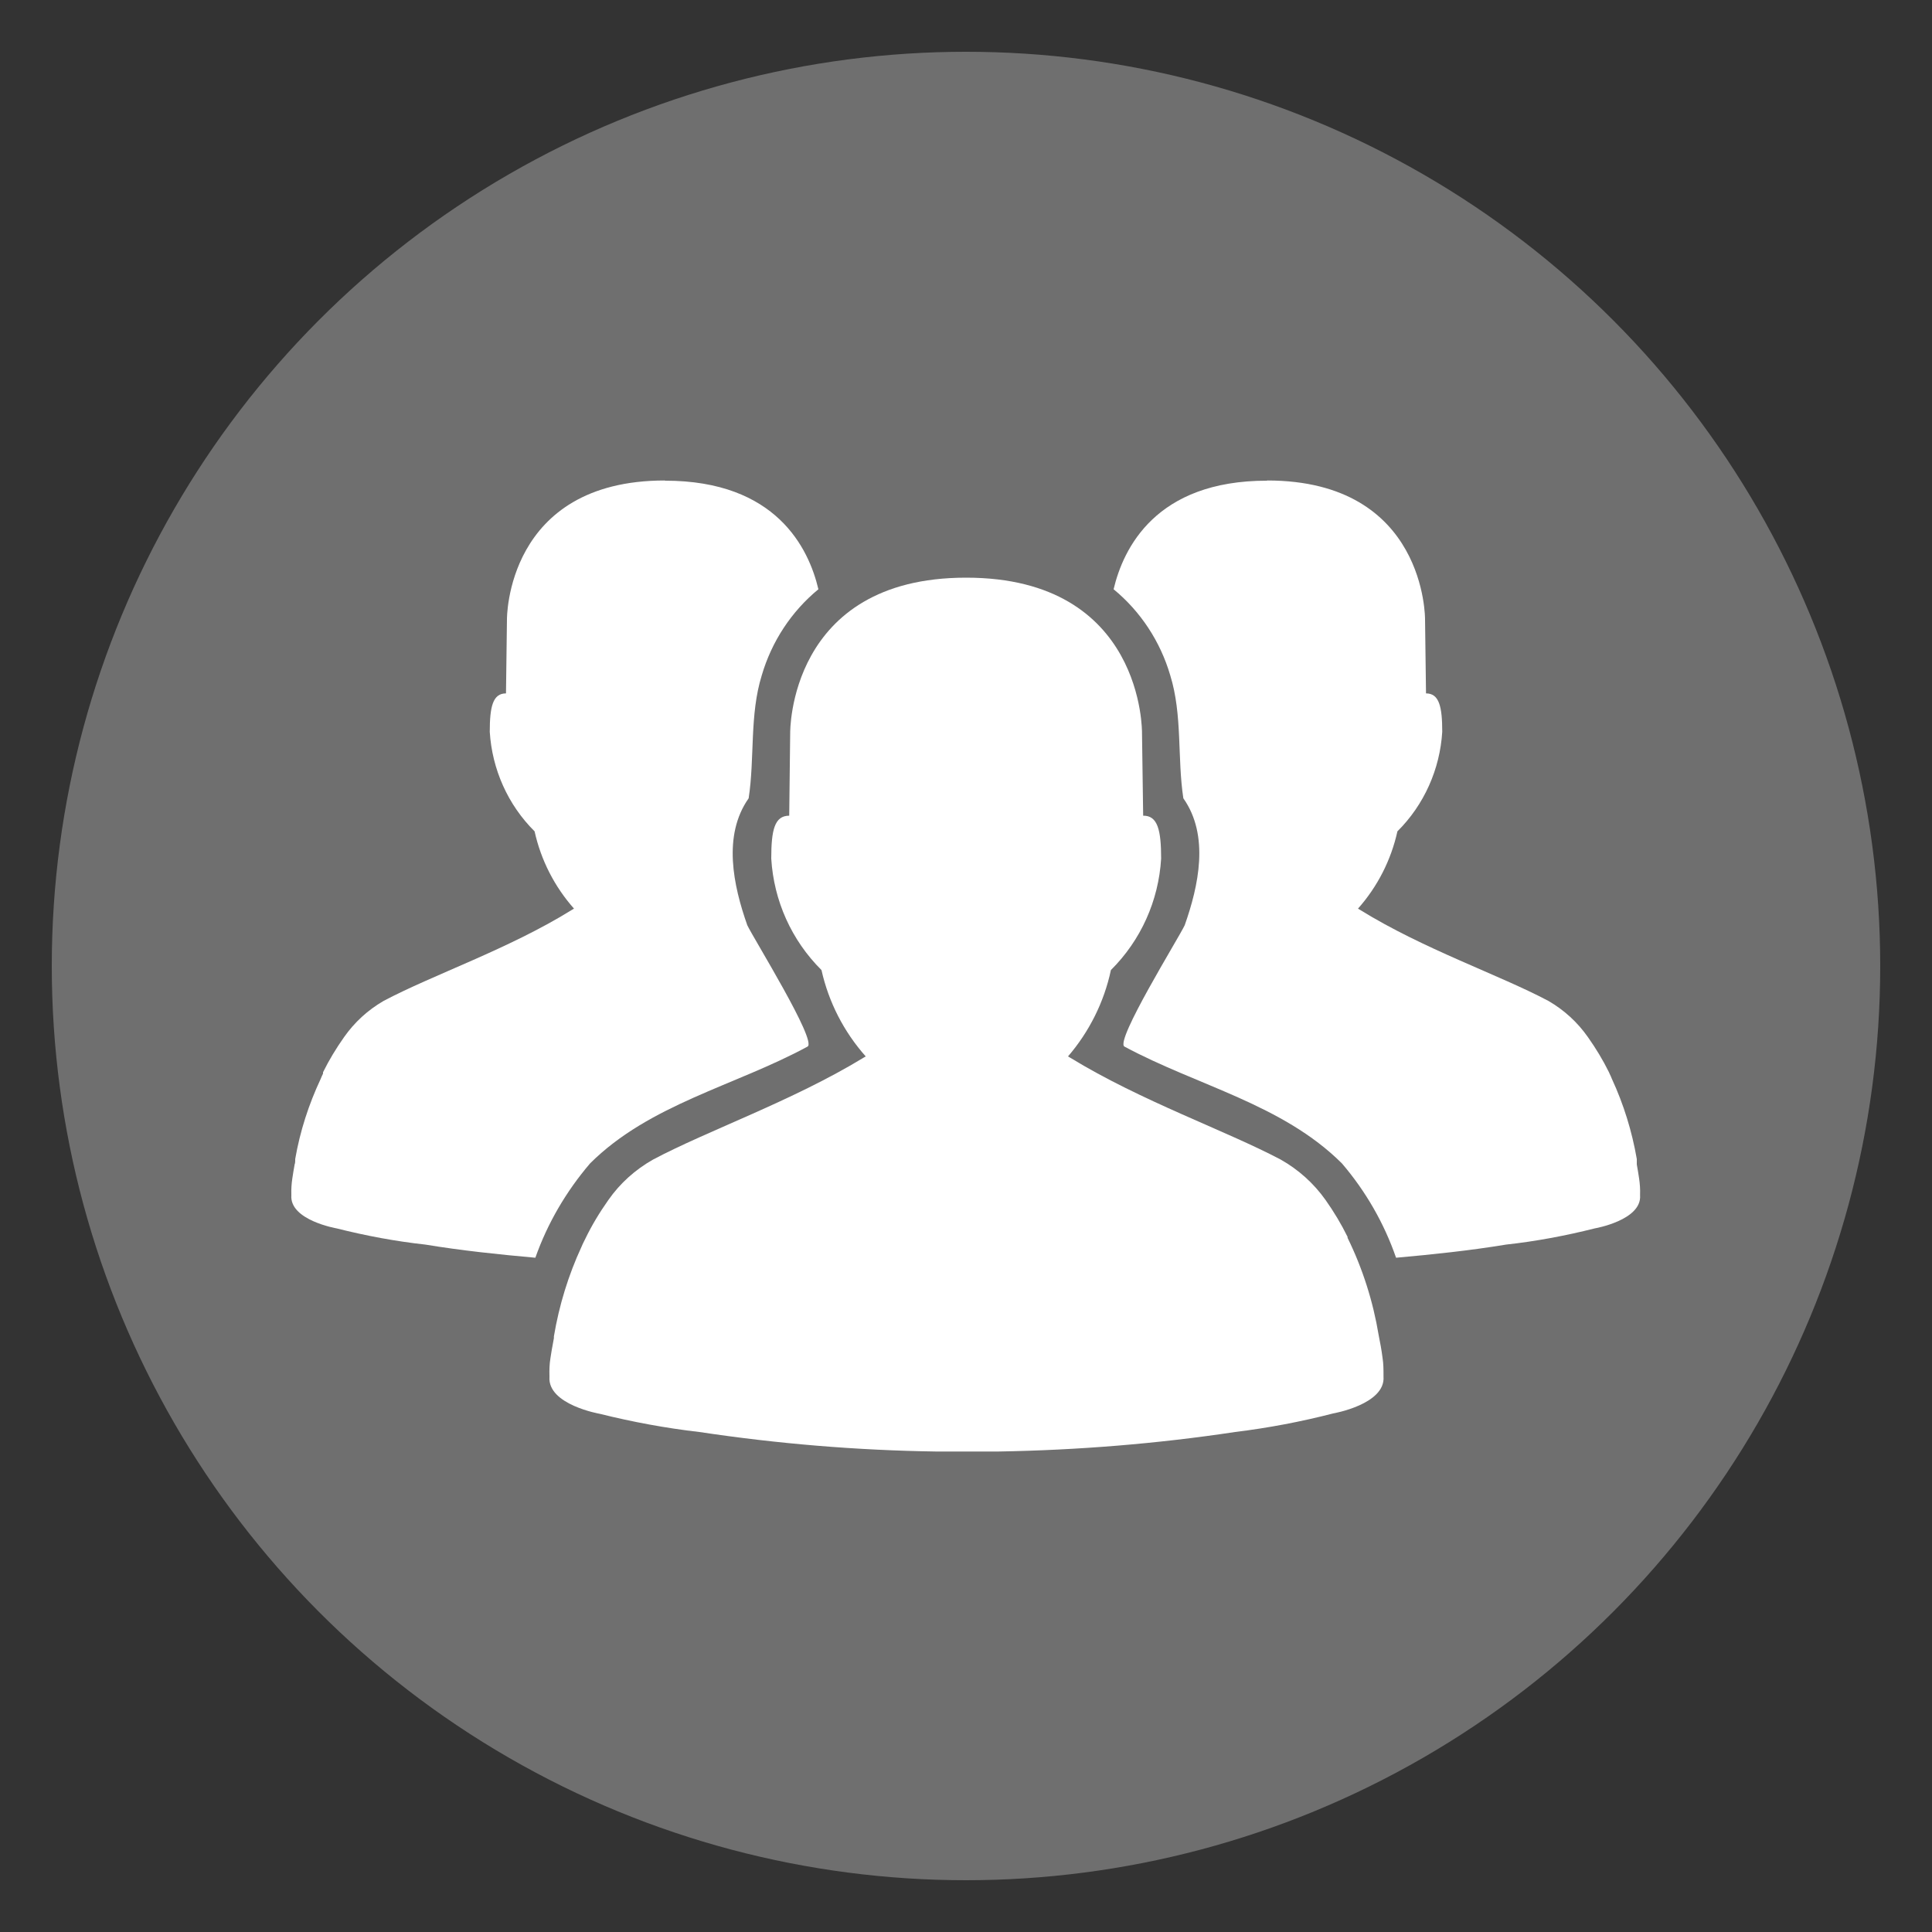
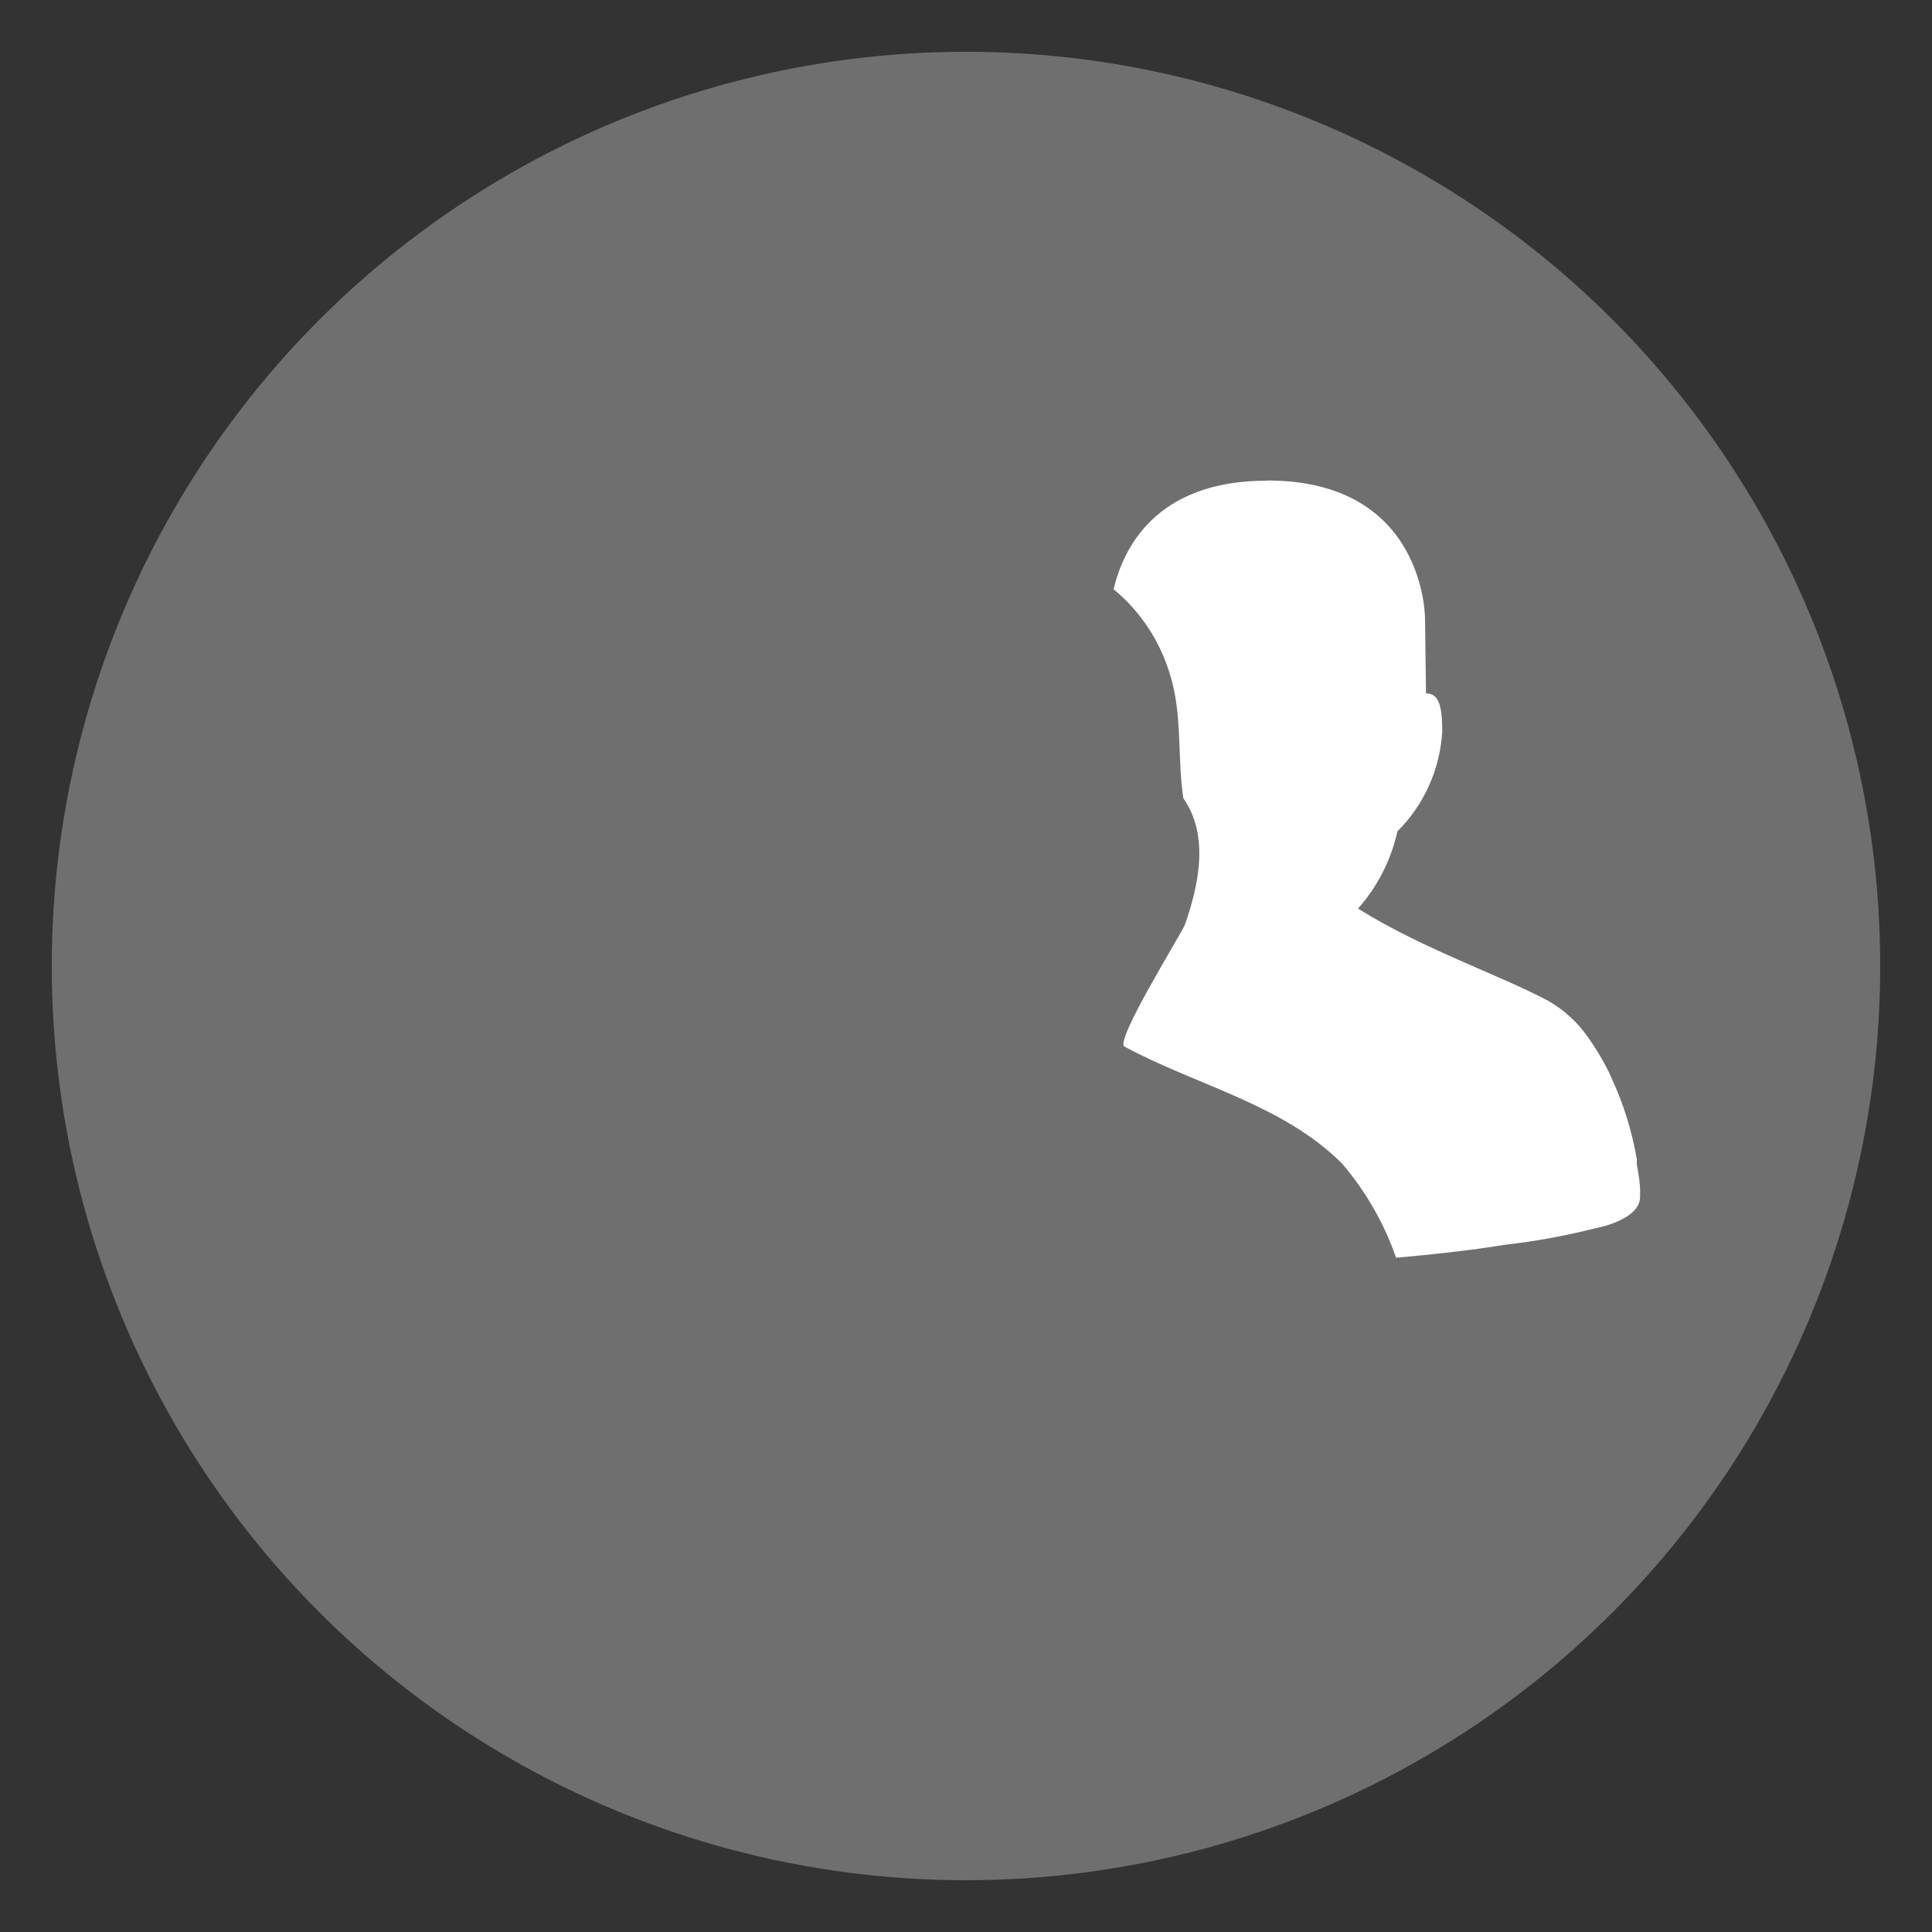
<svg xmlns="http://www.w3.org/2000/svg" id="Layer_1" viewBox="0 0 100 100">
  <rect x="0" y="0" width="100" height="100" fill="#333333" stroke="none" />
  <defs>
    <style>.cls-1{clip-rule:evenodd;}.cls-1,.cls-2,.cls-3{fill:#f2f2f2;}.cls-4{clip-path:url(#clippath);}.cls-5{fill:#fff;}.cls-6{fill:#6f6f6f;}.cls-3{fill-rule:evenodd;}</style>
    <clipPath id="clippath">
      <path class="cls-1" d="M-153.34-315.66c0,2.32-16.53,4.2-36.91,4.2s-36.91-1.88-36.91-4.2,16.53-4.2,36.91-4.2,36.91,1.88,36.91,4.2" />
    </clipPath>
  </defs>
  <g>
-     <path class="cls-3" d="M-153.34-315.66c0,2.32-16.53,4.2-36.91,4.2s-36.91-1.88-36.91-4.2,16.53-4.2,36.91-4.2,36.91,1.88,36.91,4.2" />
    <g class="cls-4">
-       <rect class="cls-2" x="-1124.56" y="-1846.28" width="1214.42" height="4347.53" />
-     </g>
+       </g>
  </g>
  <g>
    <circle class="cls-6" cx="50" cy="50" r="47.32" />
    <g id="g2985">
      <g id="g4057">
-         <path id="path4051" class="cls-5" d="M34.41,24.87c-8.24,0-8.17,7.19-8.17,7.19l-.05,3.83c-.68,0-.84,.68-.84,1.99,.12,1.94,.94,3.78,2.32,5.15,.33,1.49,1.03,2.86,2.04,4l-.1,.06c-3.29,2.04-7.2,3.36-9.76,4.72-.81,.47-1.5,1.1-2.04,1.87-.41,.58-.78,1.19-1.09,1.82v.07c-.04,.09-.09,.18-.12,.27-.62,1.32-1.07,2.71-1.32,4.15v.08s0,.14-.03,.2c-.04,.25-.09,.49-.12,.73-.04,.27-.06,.55-.05,.83,0,.01,0,.03,0,.04-.09,1.29,2.34,1.71,2.34,1.71,1.51,.38,3.05,.67,4.6,.84,1.88,.31,3.79,.51,5.69,.68,.63-1.79,1.6-3.44,2.83-4.88,3.08-3.07,7.52-4.02,11.26-6.05,.5-.29-2.81-5.62-3.12-6.28-.72-2.04-1.29-4.64,.07-6.57,.32-2.09,.04-4.31,.68-6.37,.51-1.74,1.53-3.3,2.93-4.45-.5-2.12-2.18-5.62-7.93-5.62h-.02Z" />
-         <path id="path3941" class="cls-5" d="M50,29.9c-9.21,0-9.1,8.04-9.1,8.04l-.05,4.28c-.76,0-.93,.74-.93,2.22,.13,2.18,1.05,4.23,2.6,5.77,.37,1.66,1.16,3.2,2.29,4.47l-.12,.07h0c-3.68,2.24-8.05,3.76-10.89,5.27-.92,.52-1.71,1.23-2.31,2.09-.46,.65-.87,1.33-1.21,2.04l-.04,.08c-.05,.1-.1,.2-.14,.3-.68,1.47-1.16,3.03-1.43,4.64,0,.03,0,.06,0,.09l-.04,.22c-.05,.27-.1,.54-.14,.82-.05,.31-.06,.62-.05,.93,0,.01,0,.03,0,.04-.1,1.44,2.61,1.91,2.61,1.91,1.69,.42,3.41,.74,5.15,.94,4.06,.61,8.15,.95,12.25,1.01h3.23c4.1-.07,8.2-.4,12.25-1.01,1.71-.21,3.4-.53,5.07-.96,0,0,2.72-.47,2.61-1.91,0-.01,0-.03,0-.04,0-.31,0-.62-.05-.93-.05-.39-.12-.78-.2-1.17-.29-1.75-.83-3.45-1.61-5.04,0-.02,0-.04,0-.05-.33-.67-.71-1.3-1.14-1.91-.61-.86-1.4-1.57-2.32-2.09-2.86-1.51-7.23-3.03-10.89-5.27h0l-.12-.07c1.1-1.28,1.87-2.82,2.22-4.47,1.55-1.54,2.47-3.59,2.6-5.77,0-1.48-.18-2.23-.93-2.22l-.06-4.28s.12-8.04-9.1-8.04Z" />
        <path id="path4055" class="cls-5" d="M65.59,24.87c8.24,0,8.17,7.19,8.17,7.19l.05,3.83c.68,0,.84,.68,.84,1.99-.12,1.94-.94,3.78-2.32,5.15-.33,1.49-1.03,2.86-2.04,4l.1,.06c3.29,2.04,7.2,3.36,9.76,4.72,.81,.47,1.5,1.1,2.04,1.87,.41,.58,.78,1.19,1.09,1.82l.03,.07c.04,.09,.09,.18,.12,.27,.61,1.32,1.04,2.71,1.29,4.15v.28c.04,.25,.09,.49,.12,.73,.04,.27,.06,.55,.05,.83,0,.01,0,.03,0,.04,.09,1.29-2.34,1.71-2.34,1.71-1.51,.38-3.05,.67-4.6,.84-1.88,.31-3.79,.51-5.69,.68-.62-1.79-1.57-3.44-2.8-4.88-3.08-3.07-7.49-4.02-11.26-6.05-.5-.29,2.81-5.62,3.12-6.28,.72-2.04,1.29-4.64-.07-6.57-.32-2.09-.04-4.31-.68-6.37-.51-1.74-1.53-3.3-2.93-4.45,.5-2.12,2.18-5.62,7.93-5.62h.02Z" />
      </g>
    </g>
  </g>
</svg>